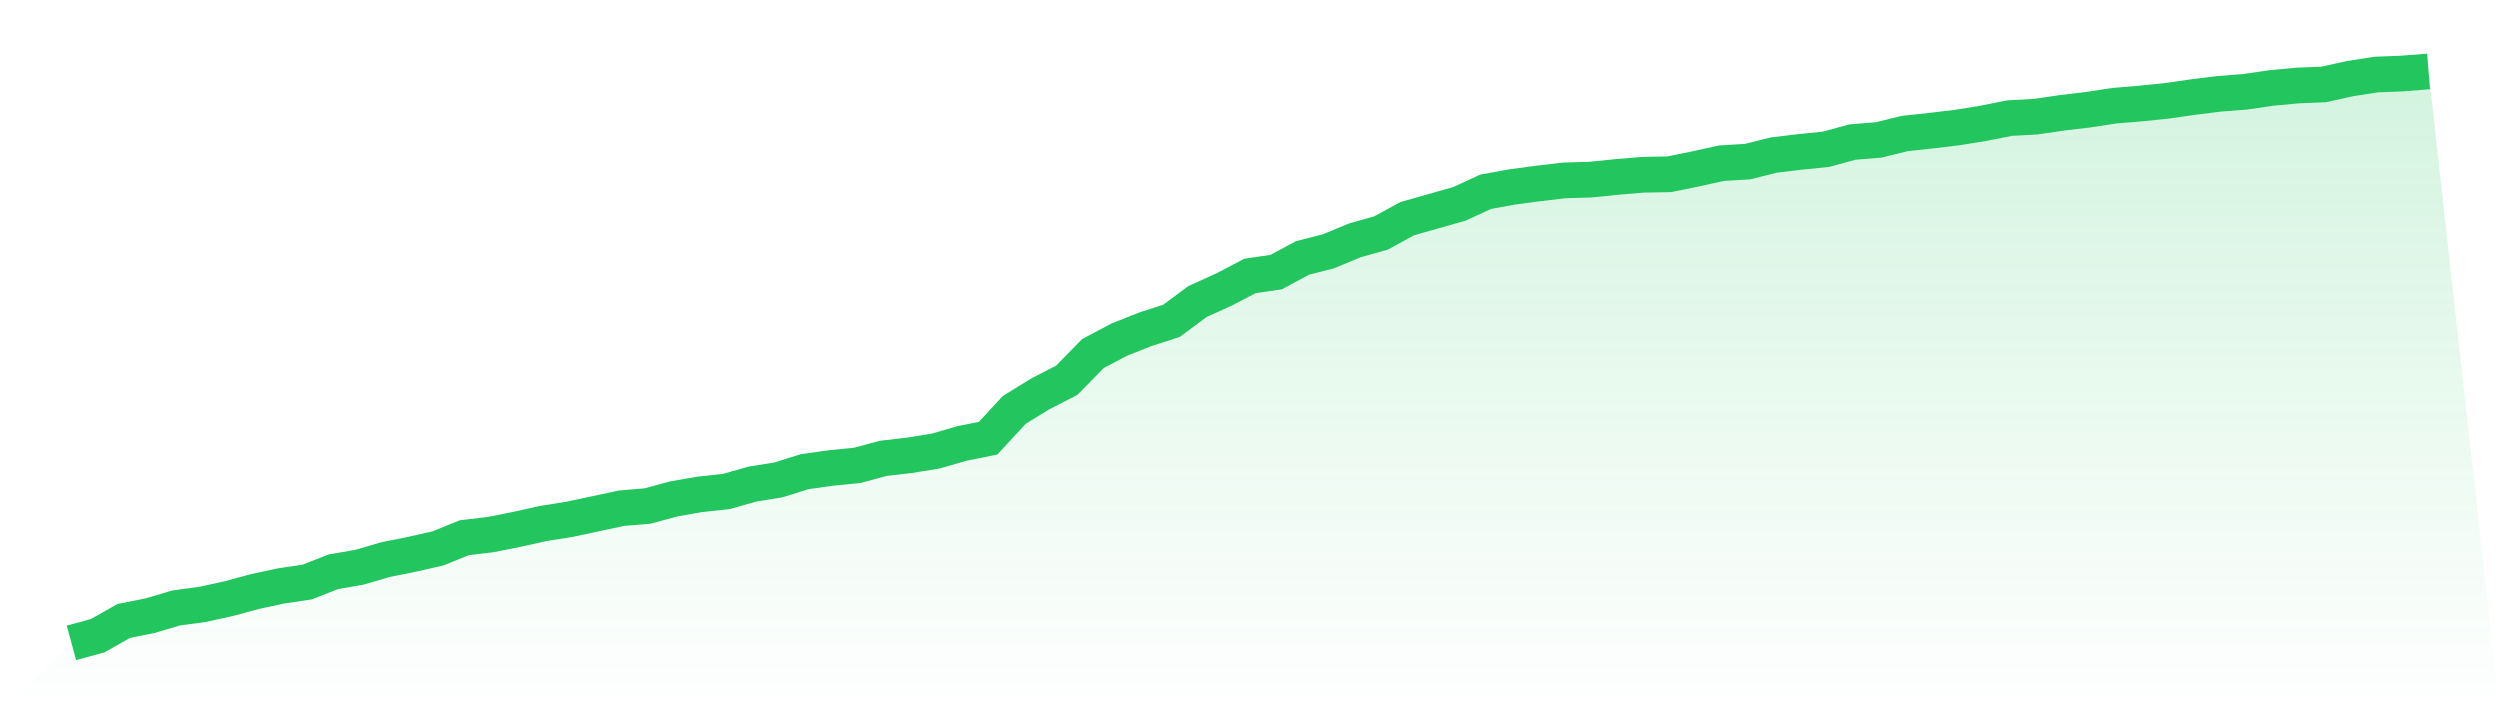
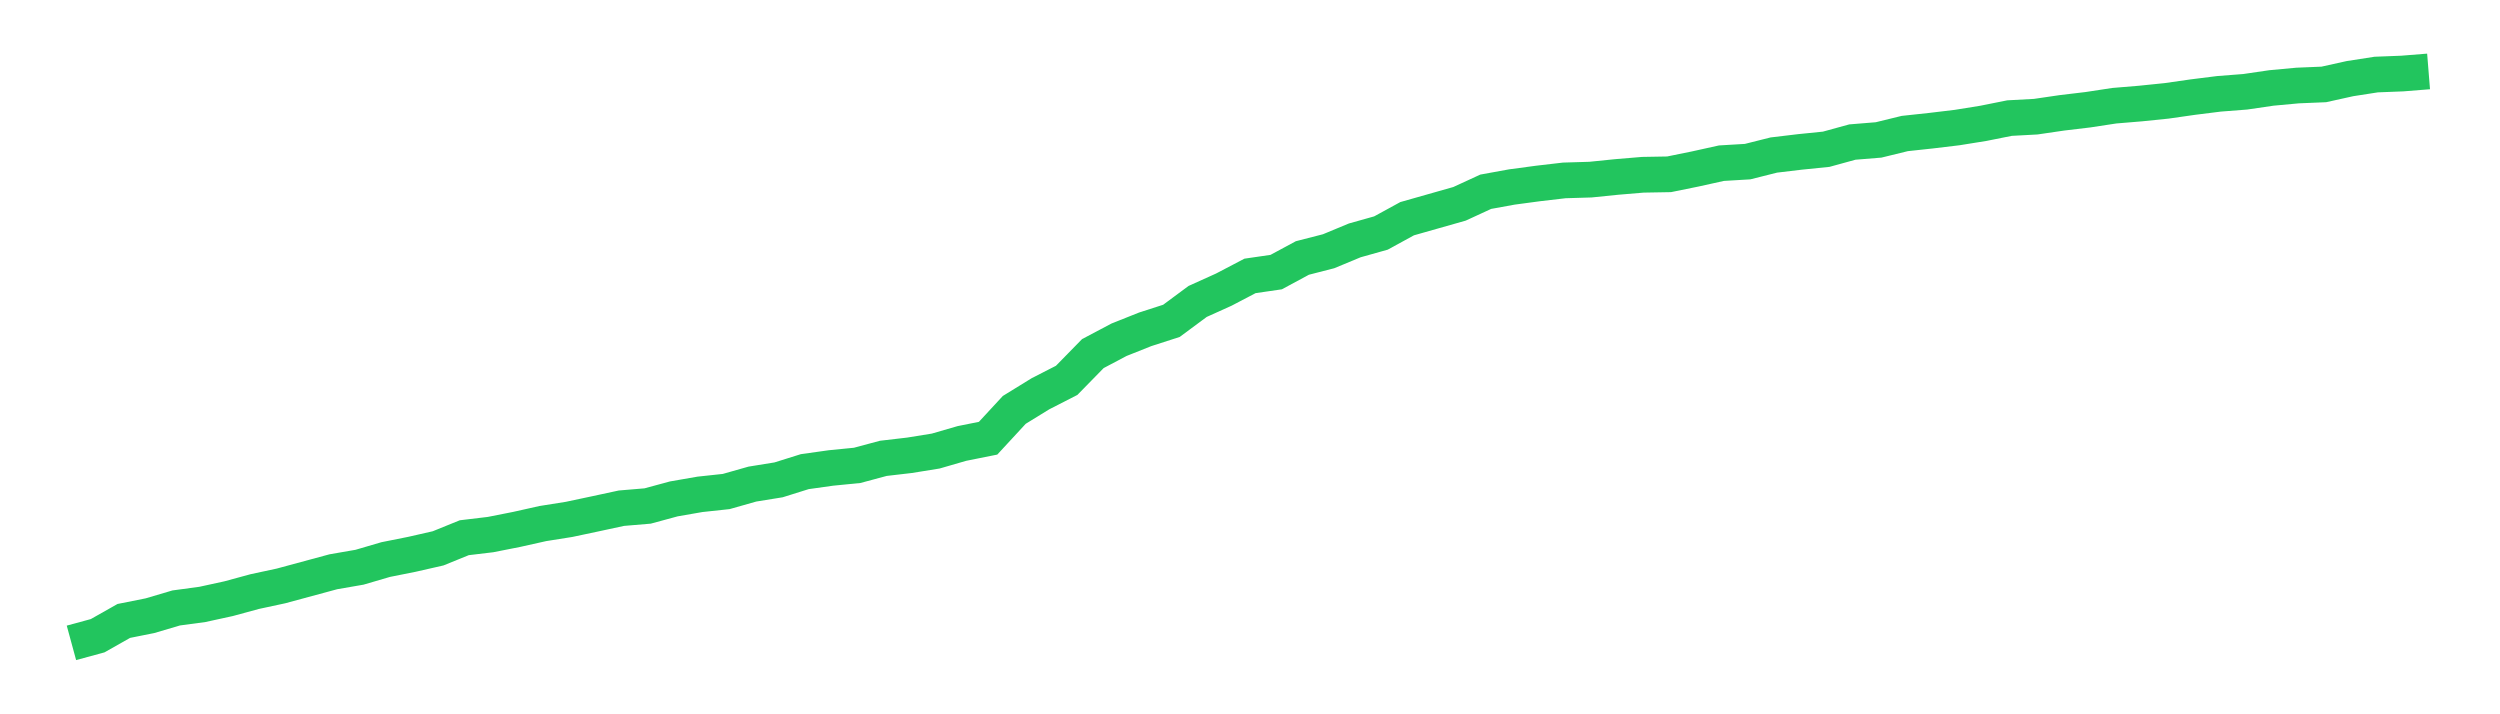
<svg xmlns="http://www.w3.org/2000/svg" viewBox="0 0 140 40">
  <defs>
    <linearGradient id="gradient" x1="0" x2="0" y1="0" y2="1">
      <stop offset="0%" stop-color="#22c55e" stop-opacity="0.2" />
      <stop offset="100%" stop-color="#22c55e" stop-opacity="0" />
    </linearGradient>
  </defs>
-   <path d="M4,36 L4,36 L5.467,35.601 L6.933,34.772 L8.4,34.479 L9.867,34.045 L11.333,33.847 L12.8,33.527 L14.267,33.128 L15.733,32.813 L17.2,32.594 L18.667,32.019 L20.133,31.765 L21.6,31.335 L23.067,31.042 L24.533,30.708 L26,30.112 L27.467,29.937 L28.933,29.647 L30.4,29.319 L31.867,29.086 L33.333,28.775 L34.8,28.459 L36.267,28.336 L37.733,27.938 L39.2,27.683 L40.667,27.525 L42.133,27.109 L43.6,26.872 L45.067,26.412 L46.533,26.206 L48,26.061 L49.467,25.667 L50.933,25.496 L52.4,25.259 L53.867,24.834 L55.333,24.54 L56.8,22.953 L58.267,22.05 L59.733,21.3 L61.2,19.801 L62.667,19.025 L64.133,18.441 L65.6,17.968 L67.067,16.881 L68.533,16.219 L70,15.451 L71.467,15.237 L72.933,14.447 L74.4,14.07 L75.867,13.461 L77.333,13.049 L78.8,12.247 L80.267,11.83 L81.733,11.414 L83.2,10.738 L84.667,10.471 L86.133,10.274 L87.6,10.103 L89.067,10.059 L90.533,9.91 L92,9.787 L93.467,9.761 L94.933,9.463 L96.4,9.138 L97.867,9.051 L99.333,8.682 L100.8,8.507 L102.267,8.358 L103.733,7.955 L105.2,7.836 L106.667,7.477 L108.133,7.319 L109.6,7.143 L111.067,6.907 L112.533,6.613 L114,6.534 L115.467,6.319 L116.933,6.144 L118.4,5.92 L119.867,5.798 L121.333,5.648 L122.8,5.438 L124.267,5.254 L125.733,5.14 L127.2,4.925 L128.667,4.789 L130.133,4.728 L131.6,4.403 L133.067,4.175 L134.533,4.118 L136,4 L140,40 L0,40 z" fill="url(#gradient)" />
-   <path d="M4,36 L4,36 L5.467,35.601 L6.933,34.772 L8.4,34.479 L9.867,34.045 L11.333,33.847 L12.8,33.527 L14.267,33.128 L15.733,32.813 L17.2,32.594 L18.667,32.019 L20.133,31.765 L21.6,31.335 L23.067,31.042 L24.533,30.708 L26,30.112 L27.467,29.937 L28.933,29.647 L30.4,29.319 L31.867,29.086 L33.333,28.775 L34.8,28.459 L36.267,28.336 L37.733,27.938 L39.2,27.683 L40.667,27.525 L42.133,27.109 L43.6,26.872 L45.067,26.412 L46.533,26.206 L48,26.061 L49.467,25.667 L50.933,25.496 L52.4,25.259 L53.867,24.834 L55.333,24.54 L56.8,22.953 L58.267,22.05 L59.733,21.3 L61.2,19.801 L62.667,19.025 L64.133,18.441 L65.6,17.968 L67.067,16.881 L68.533,16.219 L70,15.451 L71.467,15.237 L72.933,14.447 L74.4,14.07 L75.867,13.461 L77.333,13.049 L78.8,12.247 L80.267,11.83 L81.733,11.414 L83.2,10.738 L84.667,10.471 L86.133,10.274 L87.6,10.103 L89.067,10.059 L90.533,9.91 L92,9.787 L93.467,9.761 L94.933,9.463 L96.4,9.138 L97.867,9.051 L99.333,8.682 L100.8,8.507 L102.267,8.358 L103.733,7.955 L105.2,7.836 L106.667,7.477 L108.133,7.319 L109.6,7.143 L111.067,6.907 L112.533,6.613 L114,6.534 L115.467,6.319 L116.933,6.144 L118.4,5.92 L119.867,5.798 L121.333,5.648 L122.8,5.438 L124.267,5.254 L125.733,5.14 L127.2,4.925 L128.667,4.789 L130.133,4.728 L131.6,4.403 L133.067,4.175 L134.533,4.118 L136,4" fill="none" stroke="#22c55e" stroke-width="2" />
+   <path d="M4,36 L4,36 L5.467,35.601 L6.933,34.772 L8.4,34.479 L9.867,34.045 L11.333,33.847 L12.8,33.527 L14.267,33.128 L15.733,32.813 L18.667,32.019 L20.133,31.765 L21.6,31.335 L23.067,31.042 L24.533,30.708 L26,30.112 L27.467,29.937 L28.933,29.647 L30.4,29.319 L31.867,29.086 L33.333,28.775 L34.8,28.459 L36.267,28.336 L37.733,27.938 L39.2,27.683 L40.667,27.525 L42.133,27.109 L43.6,26.872 L45.067,26.412 L46.533,26.206 L48,26.061 L49.467,25.667 L50.933,25.496 L52.4,25.259 L53.867,24.834 L55.333,24.54 L56.8,22.953 L58.267,22.05 L59.733,21.3 L61.2,19.801 L62.667,19.025 L64.133,18.441 L65.6,17.968 L67.067,16.881 L68.533,16.219 L70,15.451 L71.467,15.237 L72.933,14.447 L74.4,14.07 L75.867,13.461 L77.333,13.049 L78.8,12.247 L80.267,11.83 L81.733,11.414 L83.2,10.738 L84.667,10.471 L86.133,10.274 L87.6,10.103 L89.067,10.059 L90.533,9.91 L92,9.787 L93.467,9.761 L94.933,9.463 L96.4,9.138 L97.867,9.051 L99.333,8.682 L100.8,8.507 L102.267,8.358 L103.733,7.955 L105.2,7.836 L106.667,7.477 L108.133,7.319 L109.6,7.143 L111.067,6.907 L112.533,6.613 L114,6.534 L115.467,6.319 L116.933,6.144 L118.4,5.92 L119.867,5.798 L121.333,5.648 L122.8,5.438 L124.267,5.254 L125.733,5.14 L127.2,4.925 L128.667,4.789 L130.133,4.728 L131.6,4.403 L133.067,4.175 L134.533,4.118 L136,4" fill="none" stroke="#22c55e" stroke-width="2" />
</svg>